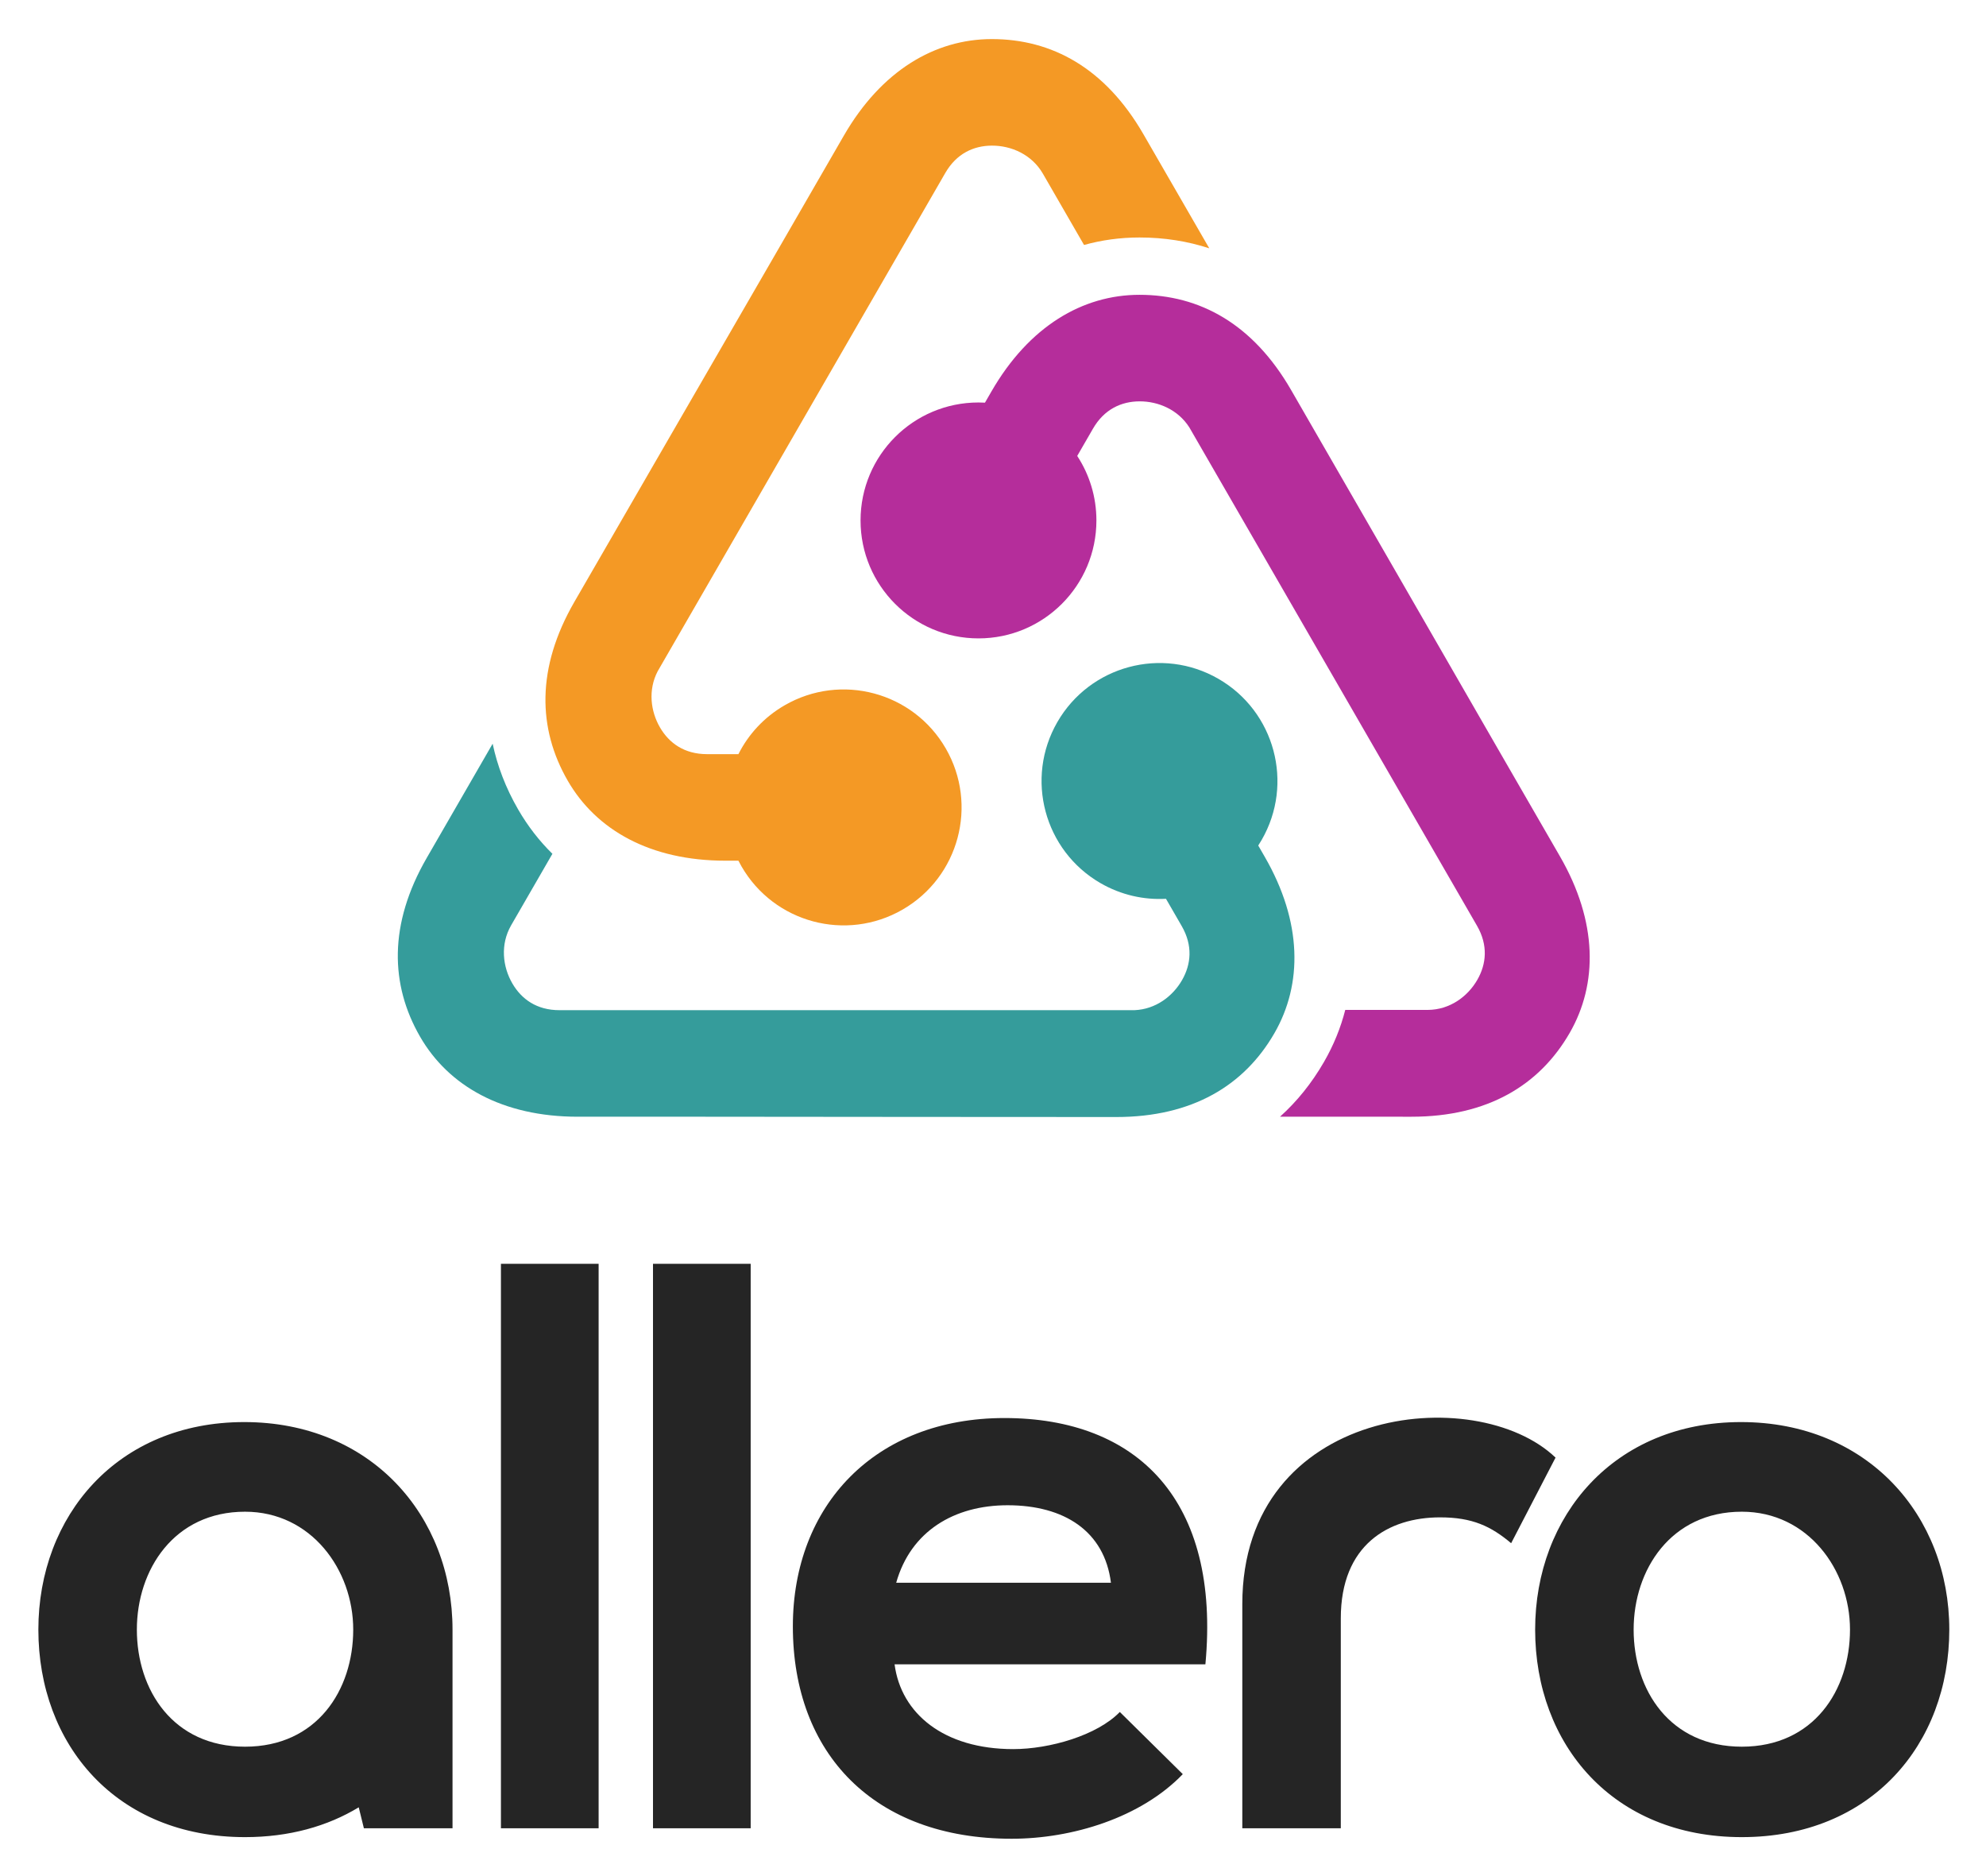
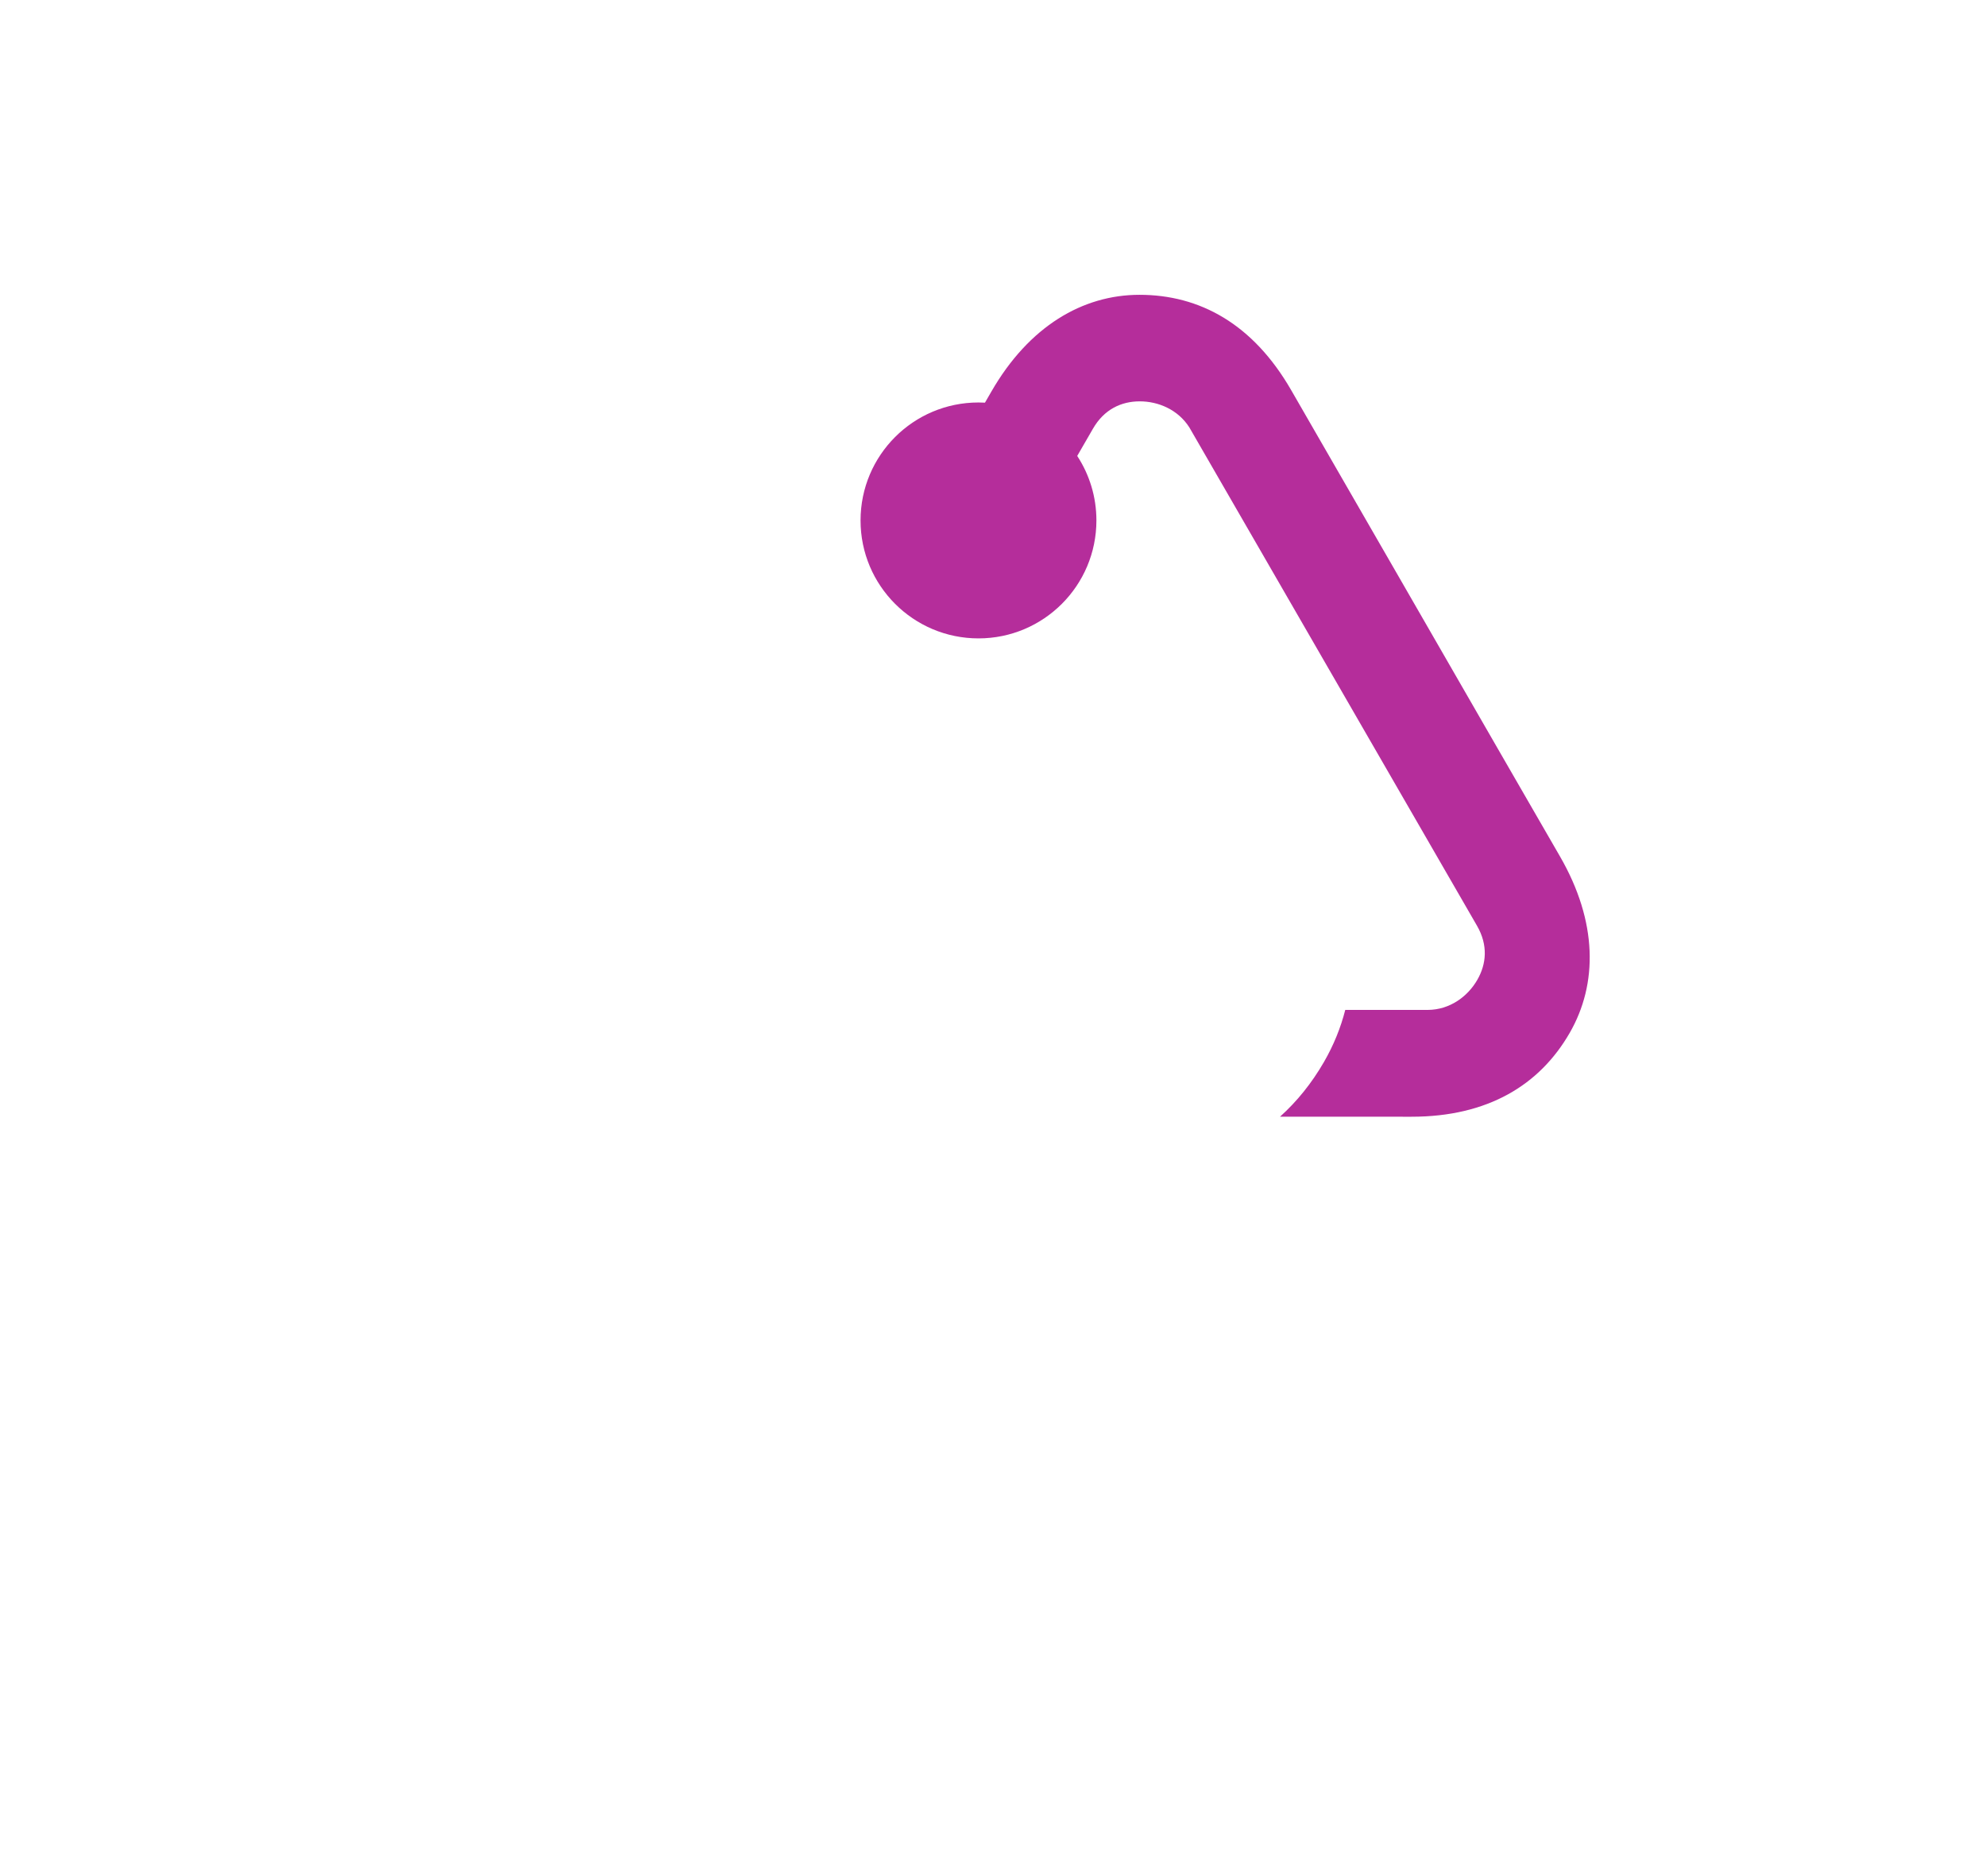
<svg xmlns="http://www.w3.org/2000/svg" role="img" viewBox="202.57 219.07 594.36 561.36">
  <title>Allero logo</title>
-   <path fill="#252525" d="M275.906 671.385c19.811 0 32.375 17.396 32.375 35.275 0 18.12-10.872 35.033-32.375 35.033-21.504 0-32.376-16.913-32.376-35.033-.001-17.88 11.113-35.275 32.376-35.275m76.582-74.174v168.885h29.235V597.211h-29.235zm45.507 0v168.885h29.235V597.211h-29.235zm72.784 95.435c4.349-15.462 17.396-23.194 33.342-23.194 16.912 0 28.993 7.732 30.927 23.194h-64.269zm92.536 24.404c4.591-49.048-20.296-73.692-60.16-73.692-38.658 0-63.302 26.094-63.302 62.337 0 38.173 24.402 63.543 65.476 63.543 18.121 0 38.657-6.282 51.222-19.329l-18.846-18.604c-6.766 7.006-21.021 11.113-31.893 11.113-20.778 0-33.584-10.63-35.517-25.368h93.02zm11.047-17.998v67.044h29.477v-62.818c0-21.987 14.255-30.201 29.719-30.201 9.664 0 15.221 2.657 21.261 7.732l13.289-25.612c-23.869-22.823-93.746-15.401-93.746 43.855zm149.492-27.667c19.811 0 32.374 17.396 32.374 35.275 0 18.12-10.871 35.033-32.374 35.033-21.505 0-32.377-16.913-32.377-35.033 0-17.88 11.114-35.275 32.377-35.275zm-.243-26.82c-37.933 0-61.611 28.027-61.611 62.095 0 34.308 23.195 62.093 61.854 62.093 38.656 0 62.093-27.785 62.093-62.093-.001-34.067-24.403-62.095-62.336-62.095zm-447.947 0c-37.933 0-61.611 28.027-61.611 62.095 0 34.308 23.195 62.093 61.853 62.093 13.237 0 24.687-3.258 34.024-8.92l1.541 6.263h26.528V706.66c0-34.067-24.402-62.095-62.335-62.095z" />
-   <path fill="#F49925" fill-rule="evenodd" d="M526.994 292.365l-12.331-21.36c-3.314-5.703-9.438-8.387-15.263-8.362-5.424.022-10.556 2.341-13.926 8.179l-21.379 37.03L399.4 419.909c-2.923 5.59-2.139 11.969.698 16.835 2.73 4.686 7.305 7.972 14.046 7.972h9.415c2.989-5.916 7.673-11.06 13.842-14.621 16.882-9.748 38.466-3.964 48.212 12.918 9.748 16.88 3.963 38.466-12.918 48.211s-38.466 3.963-48.211-12.917c-.326-.564-.632-1.134-.924-1.708l-.083-.003h-3.807c-22.502.001-38.678-9.187-47.18-23.913-8.993-15.573-9.456-33.731 1.965-53.512 19.416-33.629 42.55-73.582 62.008-107.222l18.64-32.284c11.25-19.487 27.294-28.901 44.299-28.902 17.984-.001 33.939 8.677 45.36 28.458l19.714 34.146c-6.465-2.117-13.436-3.241-20.884-3.24-5.818.001-11.358.782-16.598 2.238" clip-rule="evenodd" />
  <path fill="#B52D9B" fill-rule="evenodd" d="M605.172 521.243l24.671.001c6.596-.02 11.982-3.98 14.873-9.037 2.692-4.708 3.25-10.313-.119-16.15l-21.38-37.03-64.696-112.056c-3.38-5.326-9.296-7.836-14.929-7.813-5.423.022-10.557 2.341-13.927 8.179l-4.708 8.154c3.629 5.545 5.742 12.175 5.741 19.298.001 19.494-15.8 35.294-35.293 35.293-19.492.002-35.294-15.8-35.293-35.293 0-19.493 15.801-35.294 35.292-35.294.651 0 1.298.019 1.941.054l.044-.071 1.903-3.297c11.251-19.487 27.295-28.902 44.299-28.902 17.983-.001 33.939 8.677 45.36 28.458 19.415 33.63 42.449 73.641 61.853 107.311l18.639 32.285c11.252 19.487 11.383 38.088 2.881 52.815-8.99 15.576-24.483 25.055-47.325 25.055l-39.358-.001c5.031-4.526 9.461-9.975 13.163-16.389 2.918-5.055 5.012-10.271 6.368-15.57" clip-rule="evenodd" />
-   <path fill="#359C9B" fill-rule="evenodd" d="M367.892 474.534l-12.365 21.416c-3.282 5.721-2.545 12.367.39 17.399 2.73 4.686 7.306 7.971 14.046 7.971l42.758-.001h129.392c6.303-.264 11.435-4.131 14.23-9.021 2.691-4.707 3.251-10.313-.12-16.15l-4.707-8.154c-6.617.37-13.414-1.115-19.583-4.677-16.883-9.747-22.666-31.331-12.919-48.212 9.745-16.881 31.331-22.666 48.212-12.918s22.665 31.331 12.919 48.211c-.325.563-.665 1.114-1.017 1.653l.039.074 1.903 3.296c11.252 19.487 11.383 38.089 2.881 52.815-8.991 15.575-24.484 25.055-47.325 25.055-38.832 0-84.999-.059-123.861-.09h-37.279c-22.501.001-38.676-9.188-47.179-23.913-8.994-15.574-9.457-33.731 1.965-53.512l19.736-34.184c1.401 6.645 3.911 13.23 7.628 19.667 2.914 5.045 6.367 9.46 10.256 13.275" clip-rule="evenodd" />
</svg>